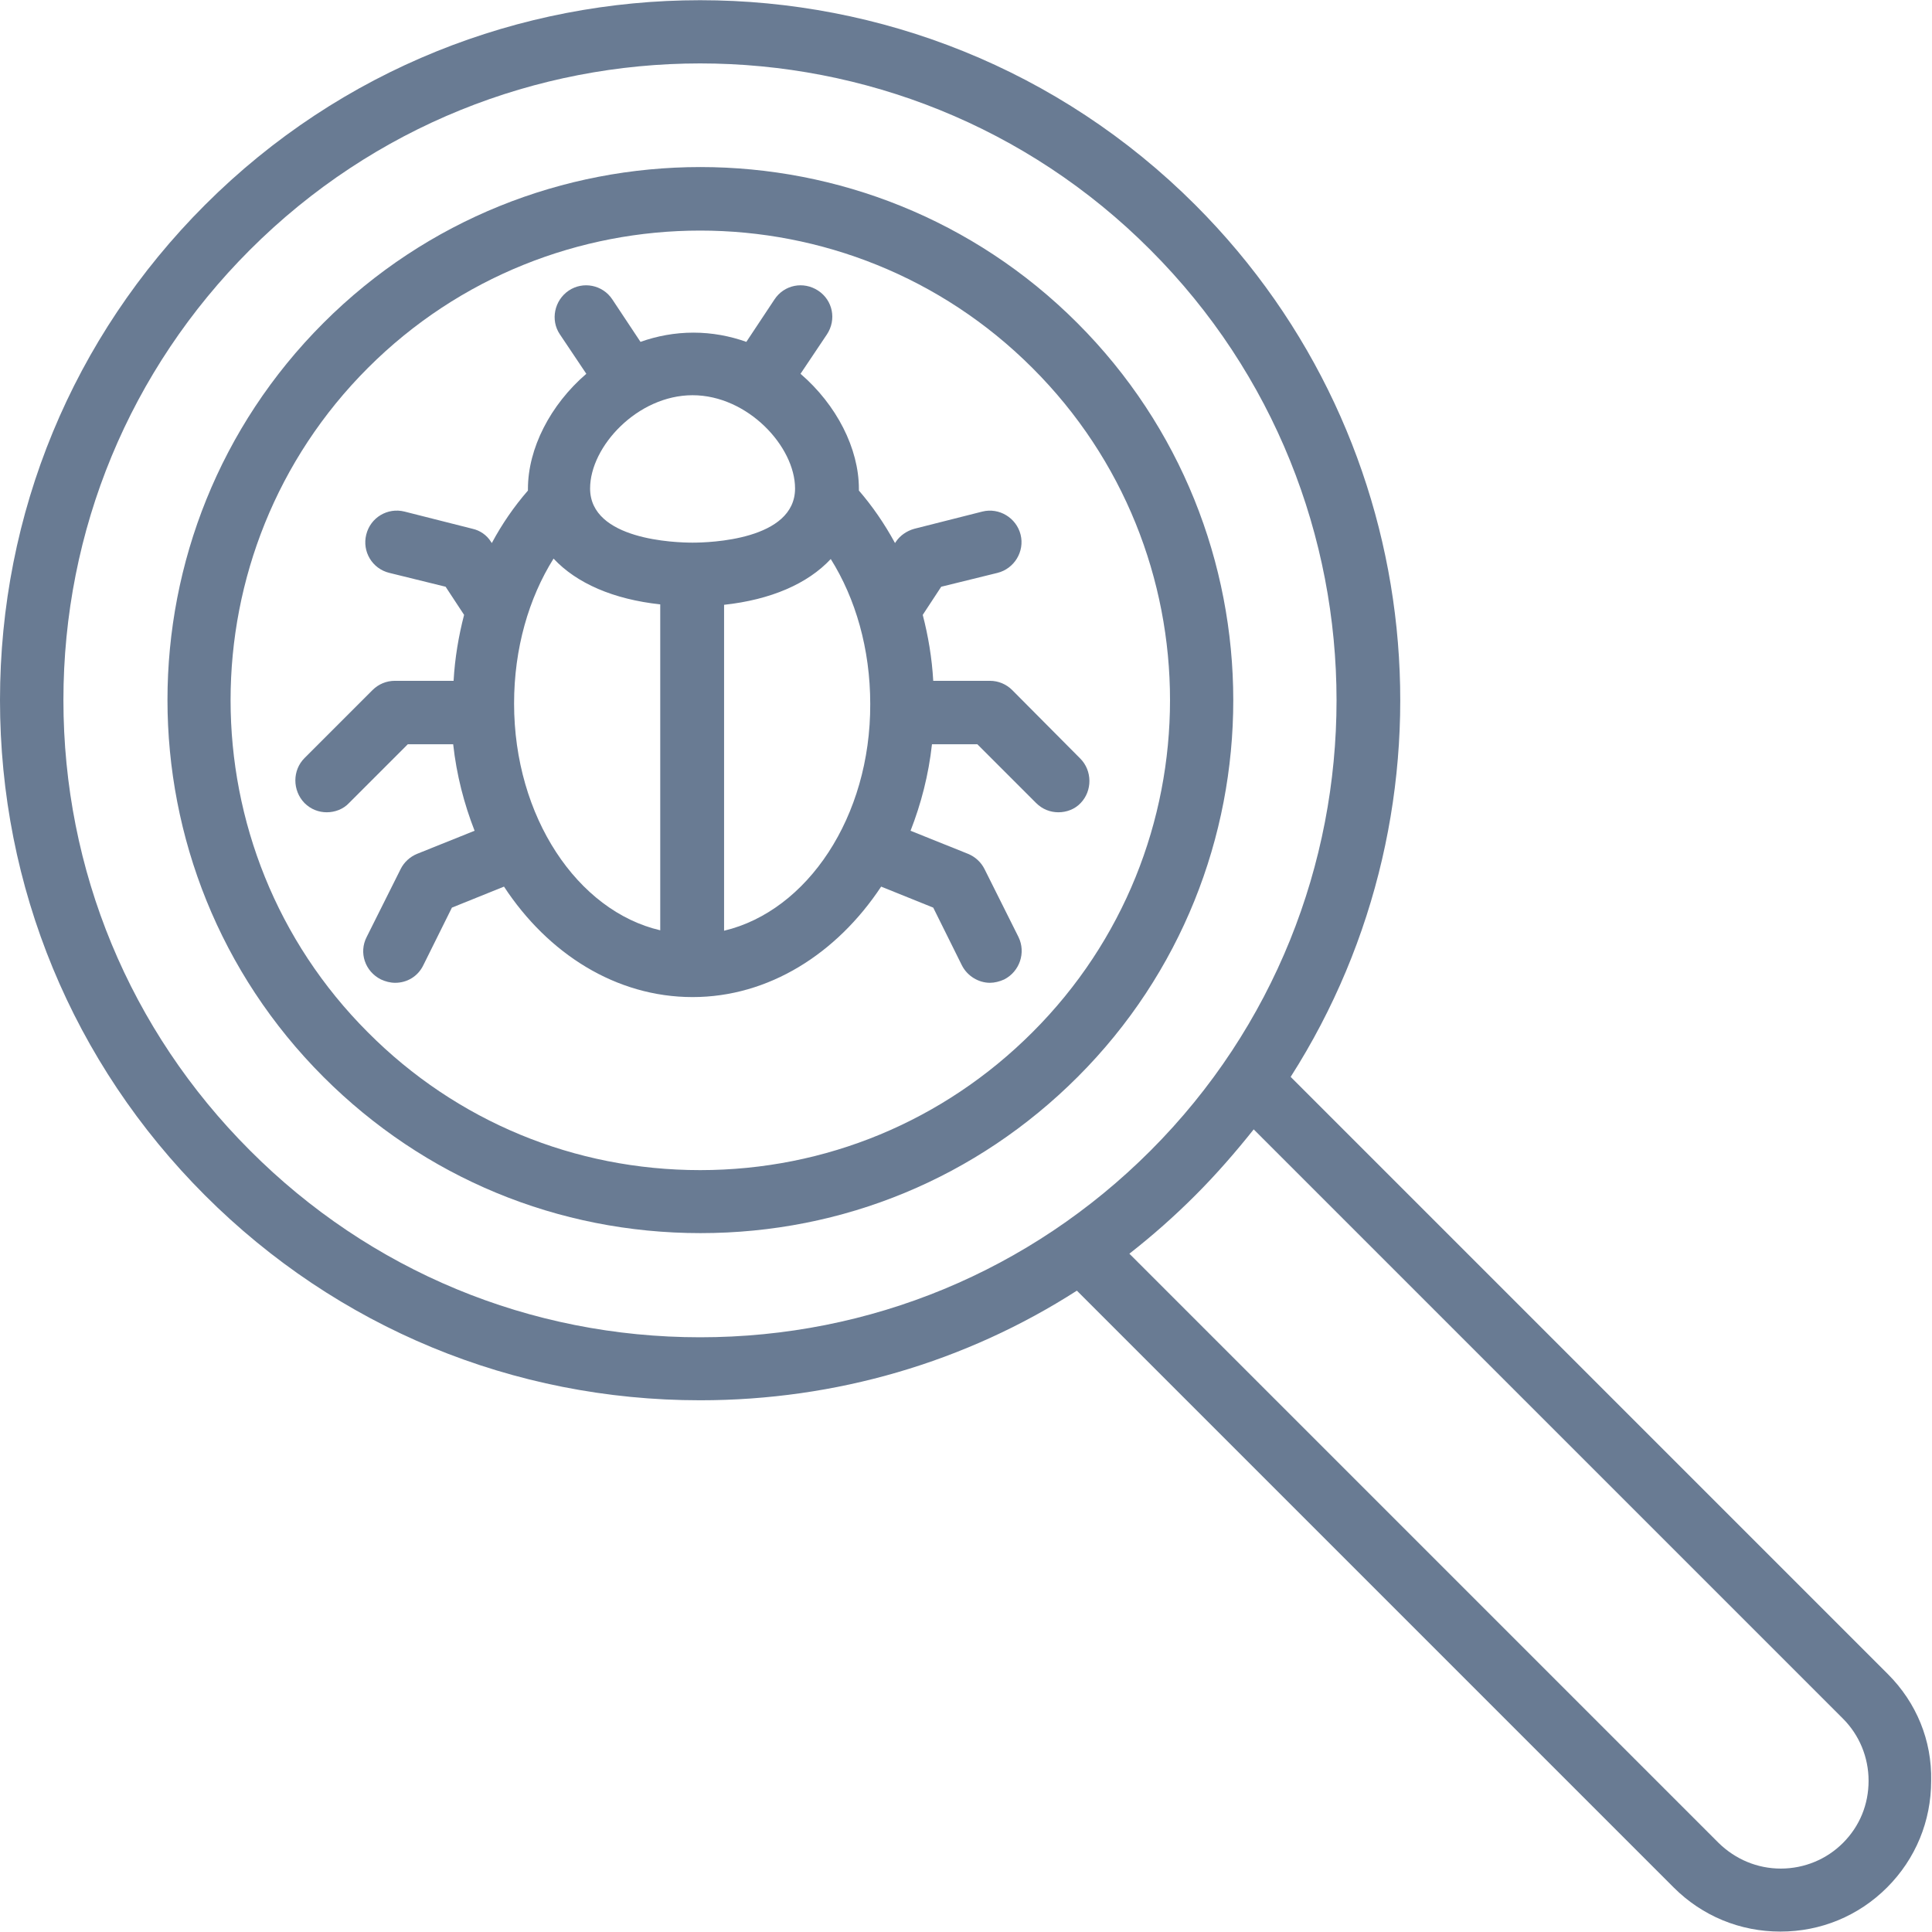
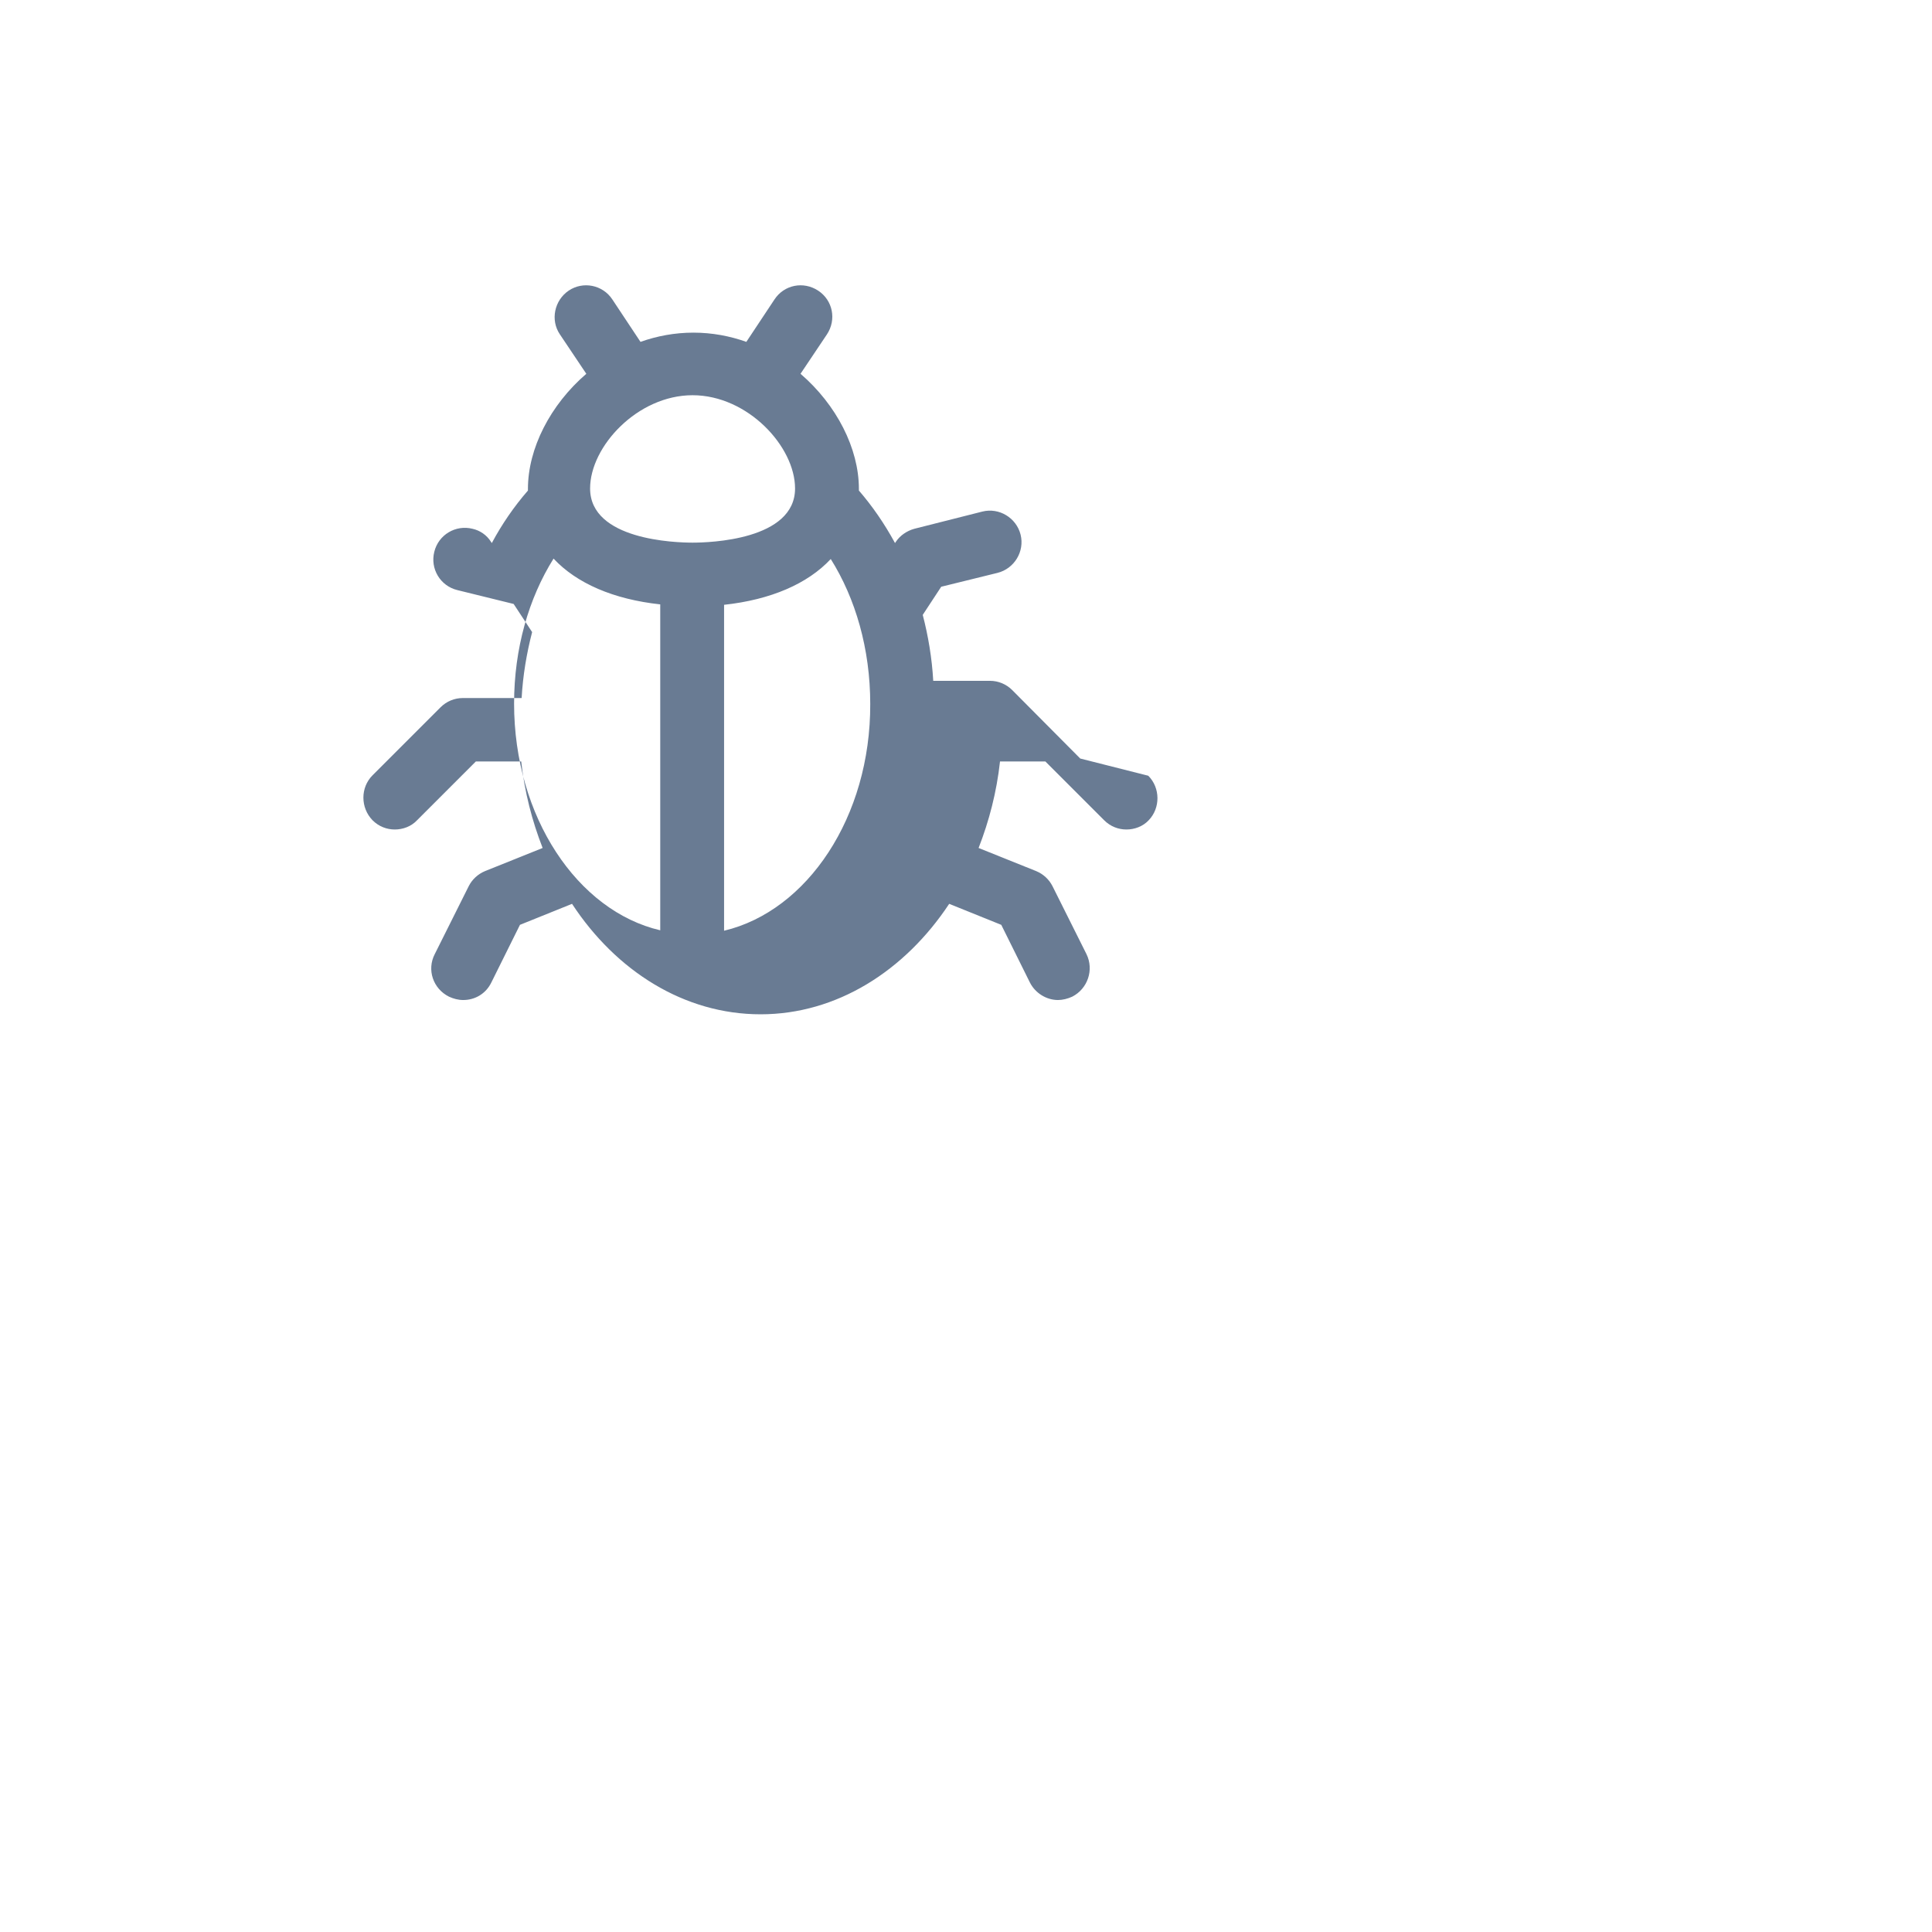
<svg xmlns="http://www.w3.org/2000/svg" version="1.1" id="Capa_1" x="0" y="0" viewBox="-119 121 460 460" style="enable-background:new -119 121 460 460" xml:space="preserve">
  <style>.st0{fill:#697b93}</style>
  <g id="XMLID_536_">
-     <path id="XMLID_866_" class="st0" d="M137.5 197.9c-49.5-49.5-130-49.5-179.5 0s-49.5 130 0 179.5c24 24 55.8 37.2 89.8 37.2s65.8-13.2 89.8-37.2c49.4-49.4 49.4-130-.1-179.5zm-10.7 168.9c-21.1 21.1-49.2 32.8-79.1 32.8s-58-11.6-79.1-32.8c-43.6-43.6-43.6-114.6 0-158.2 21.8-21.8 50.5-32.7 79.1-32.7 28.6 0 57.3 10.9 79.1 32.7 43.7 43.6 43.7 114.6 0 158.2z" />
-     <path id="XMLID_1679_" class="st0" d="M330.5 519.6 188.3 377.4c41.2-64.5 33.6-151.3-22.7-207.6-65-65-170.8-65-235.8 0-31.5 31.5-48.8 73.4-48.8 117.9s17.3 86.4 48.8 117.9c31.5 31.5 73.4 48.8 117.9 48.8 32.3 0 63.2-9.1 89.7-26.1l142.1 142.1c6.8 6.8 15.8 10.5 25.4 10.5 9.6 0 18.6-3.7 25.4-10.5 6.8-6.8 10.5-15.8 10.5-25.4.2-9.6-3.5-18.6-10.3-25.4zm-390-124.7c-28.6-28.6-44.4-66.7-44.4-107.2s15.8-78.6 44.4-107.2c29.6-29.6 68.4-44.4 107.2-44.4s77.7 14.8 107.2 44.4c59.1 59.1 59.1 155.4 0 214.5-28.6 28.6-66.7 44.4-107.2 44.4s-78.6-15.8-107.2-44.5zm379.3 164.9c-3.9 3.9-9.2 6.1-14.8 6.1-5.6 0-10.8-2.2-14.8-6.1L149.9 419.5c5.5-4.3 10.7-8.9 15.7-13.9s9.6-10.3 13.9-15.7l140.3 140.3c3.9 3.9 6.1 9.2 6.1 14.8 0 5.6-2.1 10.8-6.1 14.8z" />
-     <path id="XMLID_1697_" class="st0" d="M138.2 301.6 122 285.3c-1.4-1.4-3.3-2.2-5.3-2.2h-13.5c-.3-5.4-1.2-10.7-2.5-15.7l4.4-6.7 13.4-3.3c4-1 6.5-5.1 5.5-9.1s-5.1-6.5-9.1-5.5l-16.2 4.1c-1.8.5-3.4 1.6-4.4 3.1l-.2.3c-2.5-4.6-5.4-8.8-8.6-12.5v-.4c0-9.6-5.3-20-13.9-27.4l6.3-9.4c2.3-3.5 1.4-8.1-2.1-10.4-3.5-2.3-8.1-1.4-10.4 2.1l-6.7 10.1c-3.9-1.4-8.2-2.2-12.6-2.2s-8.7.8-12.6 2.2l-6.7-10.1c-2.3-3.5-7-4.4-10.4-2.1s-4.4 7-2.1 10.4l6.3 9.4c-8.6 7.4-13.9 17.8-13.9 27.4v.4c-3.3 3.8-6.2 8-8.6 12.5l-.2-.3c-1-1.6-2.6-2.7-4.4-3.1l-16.2-4.1c-4-1-8.1 1.4-9.1 5.5-1 4 1.4 8.1 5.5 9.1l13.4 3.3 4.4 6.7c-1.3 5-2.2 10.3-2.5 15.7h-14c-2 0-3.9.8-5.3 2.2l-16.2 16.2c-2.9 2.9-2.9 7.7 0 10.7 1.5 1.5 3.4 2.2 5.3 2.2s3.9-.7 5.3-2.2l14-14h10.8c.8 7.3 2.6 14.2 5.1 20.6l-13.7 5.5c-1.7.7-3.1 2-3.9 3.6l-8.1 16.2c-1.9 3.7-.4 8.2 3.4 10.1 1.1.5 2.2.8 3.4.8 2.8 0 5.4-1.5 6.7-4.2l6.8-13.7 12.4-5c10.5 16 26.7 26.3 44.9 26.3 18.1 0 34.3-10.3 44.9-26.3l12.4 5 6.8 13.7c1.3 2.6 4 4.2 6.7 4.2 1.1 0 2.3-.3 3.4-.8 3.7-1.9 5.2-6.4 3.4-10.1l-8.1-16.2c-.8-1.6-2.2-2.9-3.9-3.6l-13.7-5.5c2.5-6.4 4.3-13.3 5.1-20.6h10.8l14 14c1.5 1.5 3.4 2.2 5.3 2.2s3.9-.7 5.3-2.2c2.8-2.9 2.8-7.7-.1-10.6zm-67.9-64.3c0 12.3-20.4 12.9-24.4 12.9s-24.4-.6-24.4-12.9c0-10 11.3-22.2 24.4-22.2 13.1 0 24.4 12.2 24.4 22.2zM3.4 288.5c0-13.1 3.5-25.1 9.4-34.5 5.5 5.9 14.3 9.7 25.4 10.9v77.6c-19.7-4.6-34.8-27-34.8-54zm50 54.1V265c11.1-1.2 19.9-5 25.4-10.9 5.9 9.4 9.4 21.4 9.4 34.5.1 26.9-15 49.3-34.8 54z" />
+     <path id="XMLID_1697_" class="st0" d="M138.2 301.6 122 285.3c-1.4-1.4-3.3-2.2-5.3-2.2h-13.5c-.3-5.4-1.2-10.7-2.5-15.7l4.4-6.7 13.4-3.3c4-1 6.5-5.1 5.5-9.1s-5.1-6.5-9.1-5.5l-16.2 4.1c-1.8.5-3.4 1.6-4.4 3.1l-.2.3c-2.5-4.6-5.4-8.8-8.6-12.5v-.4c0-9.6-5.3-20-13.9-27.4l6.3-9.4c2.3-3.5 1.4-8.1-2.1-10.4-3.5-2.3-8.1-1.4-10.4 2.1l-6.7 10.1c-3.9-1.4-8.2-2.2-12.6-2.2s-8.7.8-12.6 2.2l-6.7-10.1c-2.3-3.5-7-4.4-10.4-2.1s-4.4 7-2.1 10.4l6.3 9.4c-8.6 7.4-13.9 17.8-13.9 27.4v.4c-3.3 3.8-6.2 8-8.6 12.5l-.2-.3c-1-1.6-2.6-2.7-4.4-3.1c-4-1-8.1 1.4-9.1 5.5-1 4 1.4 8.1 5.5 9.1l13.4 3.3 4.4 6.7c-1.3 5-2.2 10.3-2.5 15.7h-14c-2 0-3.9.8-5.3 2.2l-16.2 16.2c-2.9 2.9-2.9 7.7 0 10.7 1.5 1.5 3.4 2.2 5.3 2.2s3.9-.7 5.3-2.2l14-14h10.8c.8 7.3 2.6 14.2 5.1 20.6l-13.7 5.5c-1.7.7-3.1 2-3.9 3.6l-8.1 16.2c-1.9 3.7-.4 8.2 3.4 10.1 1.1.5 2.2.8 3.4.8 2.8 0 5.4-1.5 6.7-4.2l6.8-13.7 12.4-5c10.5 16 26.7 26.3 44.9 26.3 18.1 0 34.3-10.3 44.9-26.3l12.4 5 6.8 13.7c1.3 2.6 4 4.2 6.7 4.2 1.1 0 2.3-.3 3.4-.8 3.7-1.9 5.2-6.4 3.4-10.1l-8.1-16.2c-.8-1.6-2.2-2.9-3.9-3.6l-13.7-5.5c2.5-6.4 4.3-13.3 5.1-20.6h10.8l14 14c1.5 1.5 3.4 2.2 5.3 2.2s3.9-.7 5.3-2.2c2.8-2.9 2.8-7.7-.1-10.6zm-67.9-64.3c0 12.3-20.4 12.9-24.4 12.9s-24.4-.6-24.4-12.9c0-10 11.3-22.2 24.4-22.2 13.1 0 24.4 12.2 24.4 22.2zM3.4 288.5c0-13.1 3.5-25.1 9.4-34.5 5.5 5.9 14.3 9.7 25.4 10.9v77.6c-19.7-4.6-34.8-27-34.8-54zm50 54.1V265c11.1-1.2 19.9-5 25.4-10.9 5.9 9.4 9.4 21.4 9.4 34.5.1 26.9-15 49.3-34.8 54z" />
  </g>
</svg>